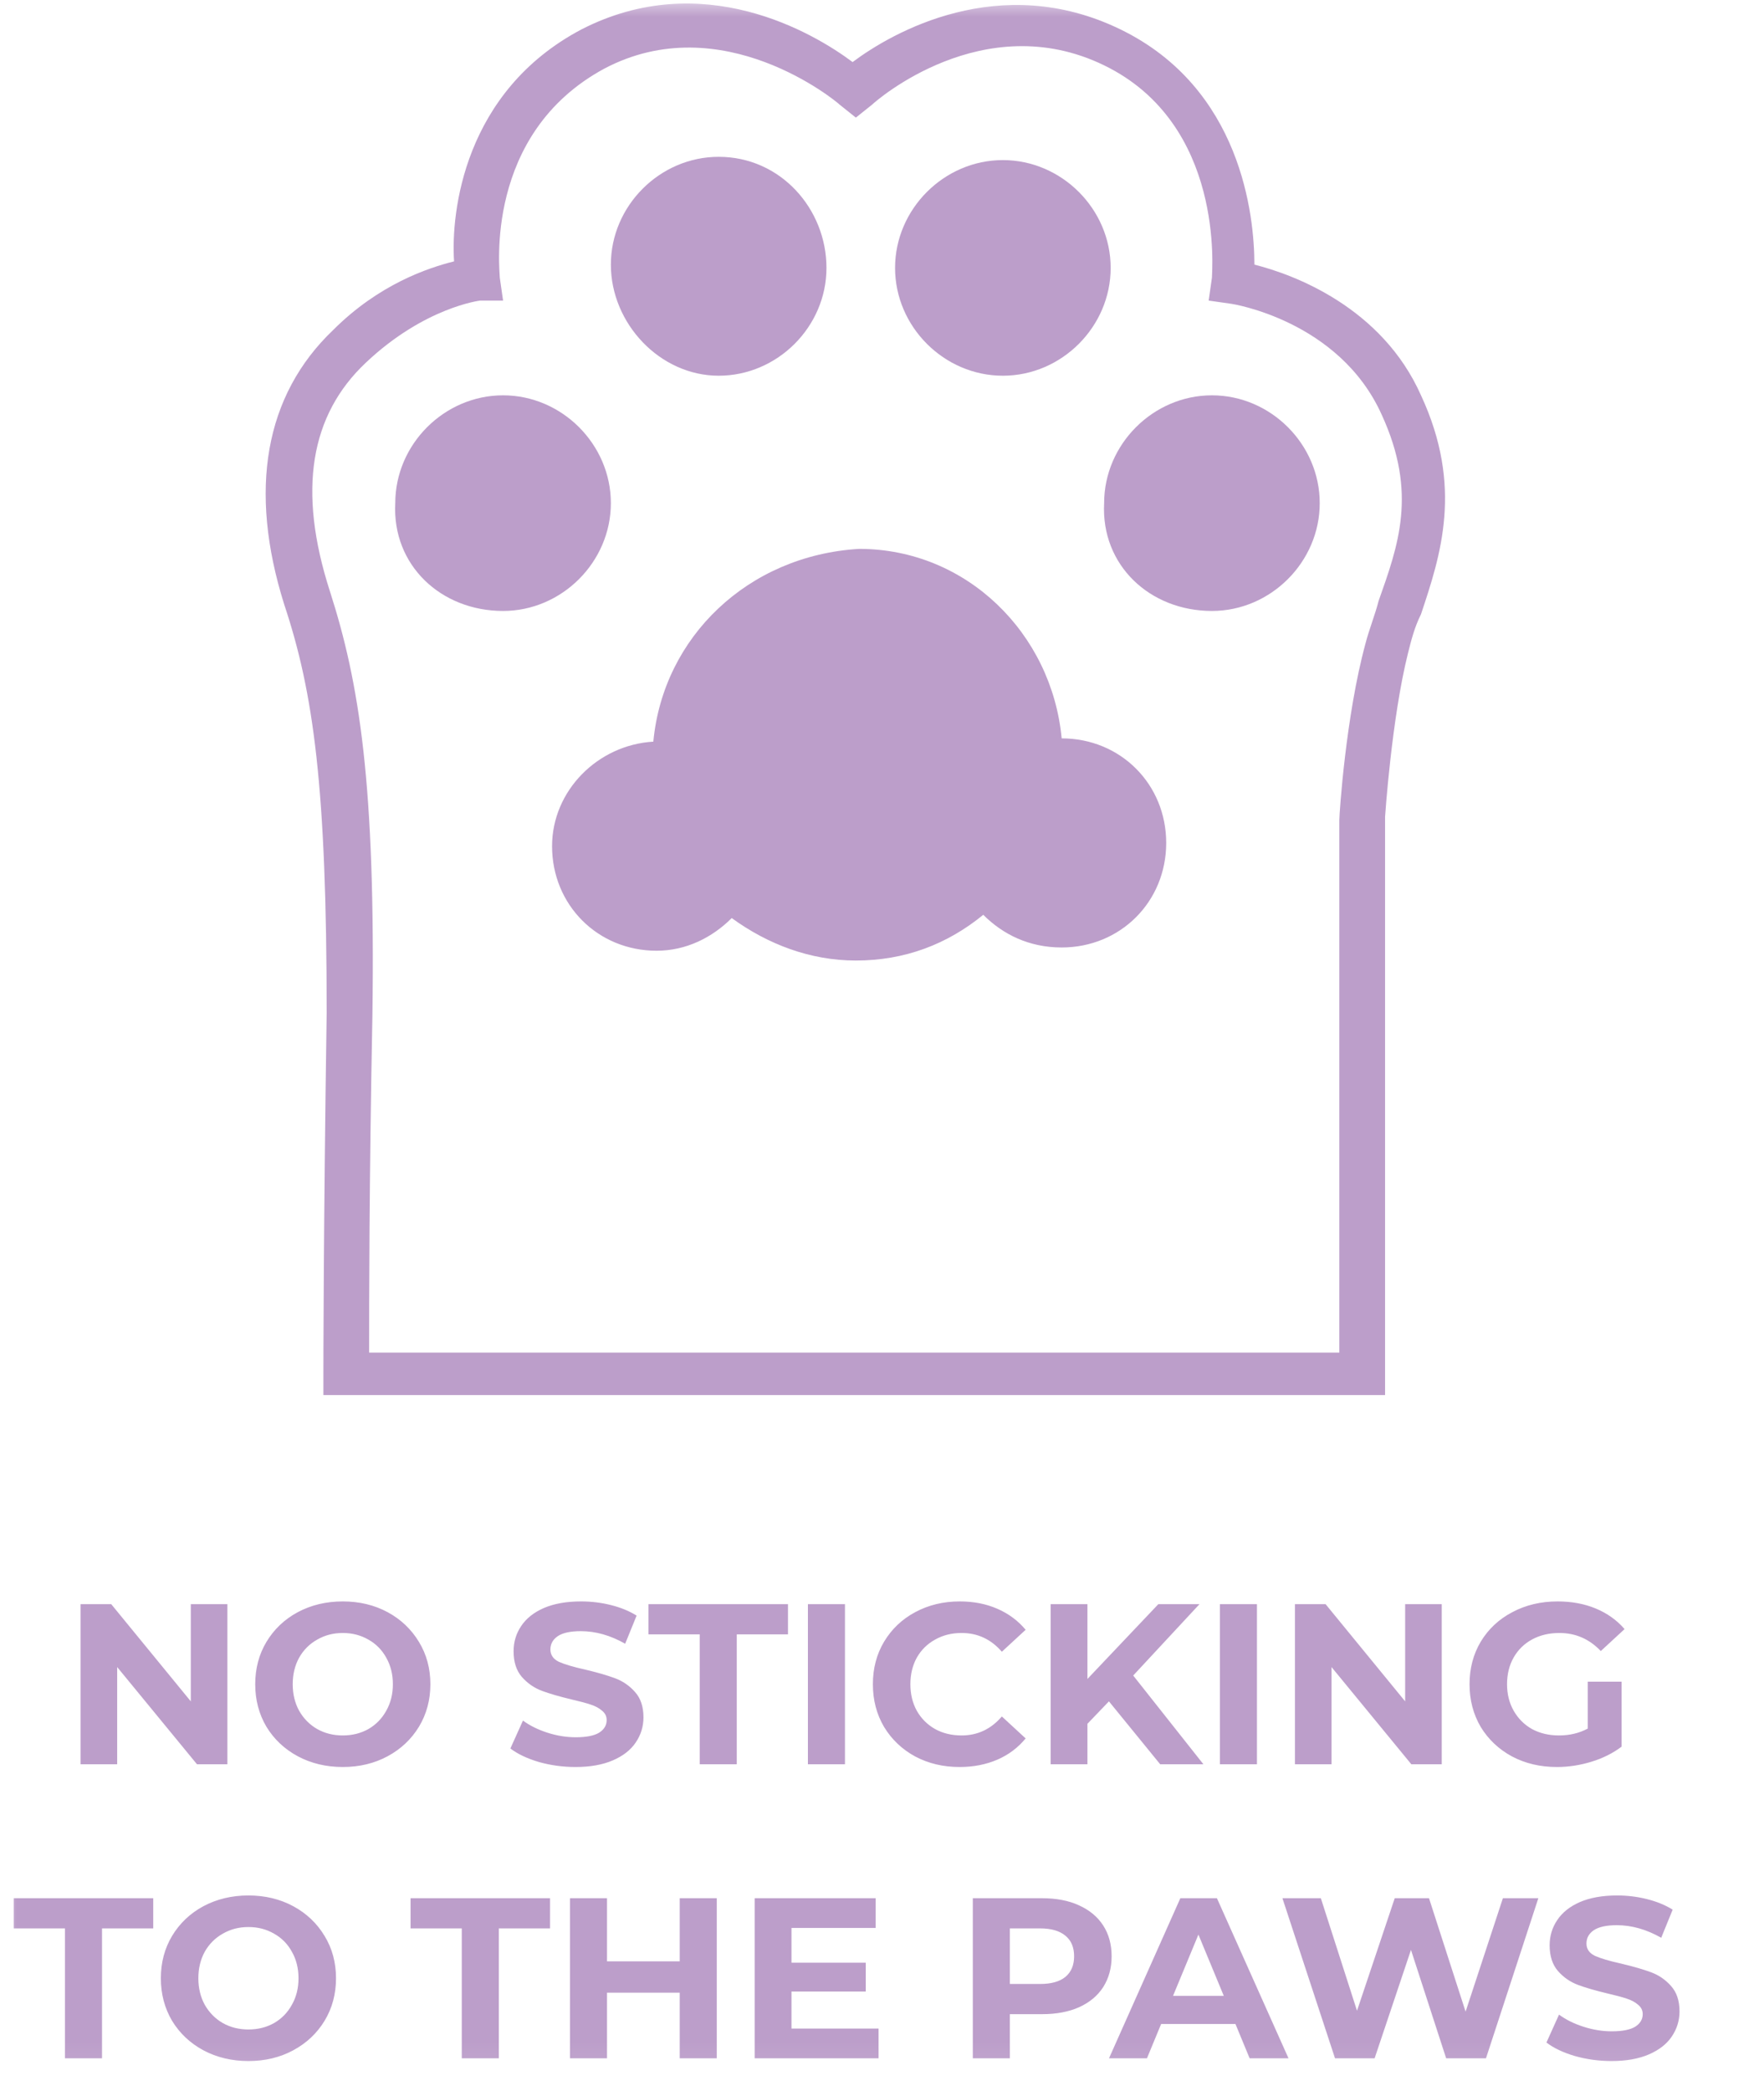
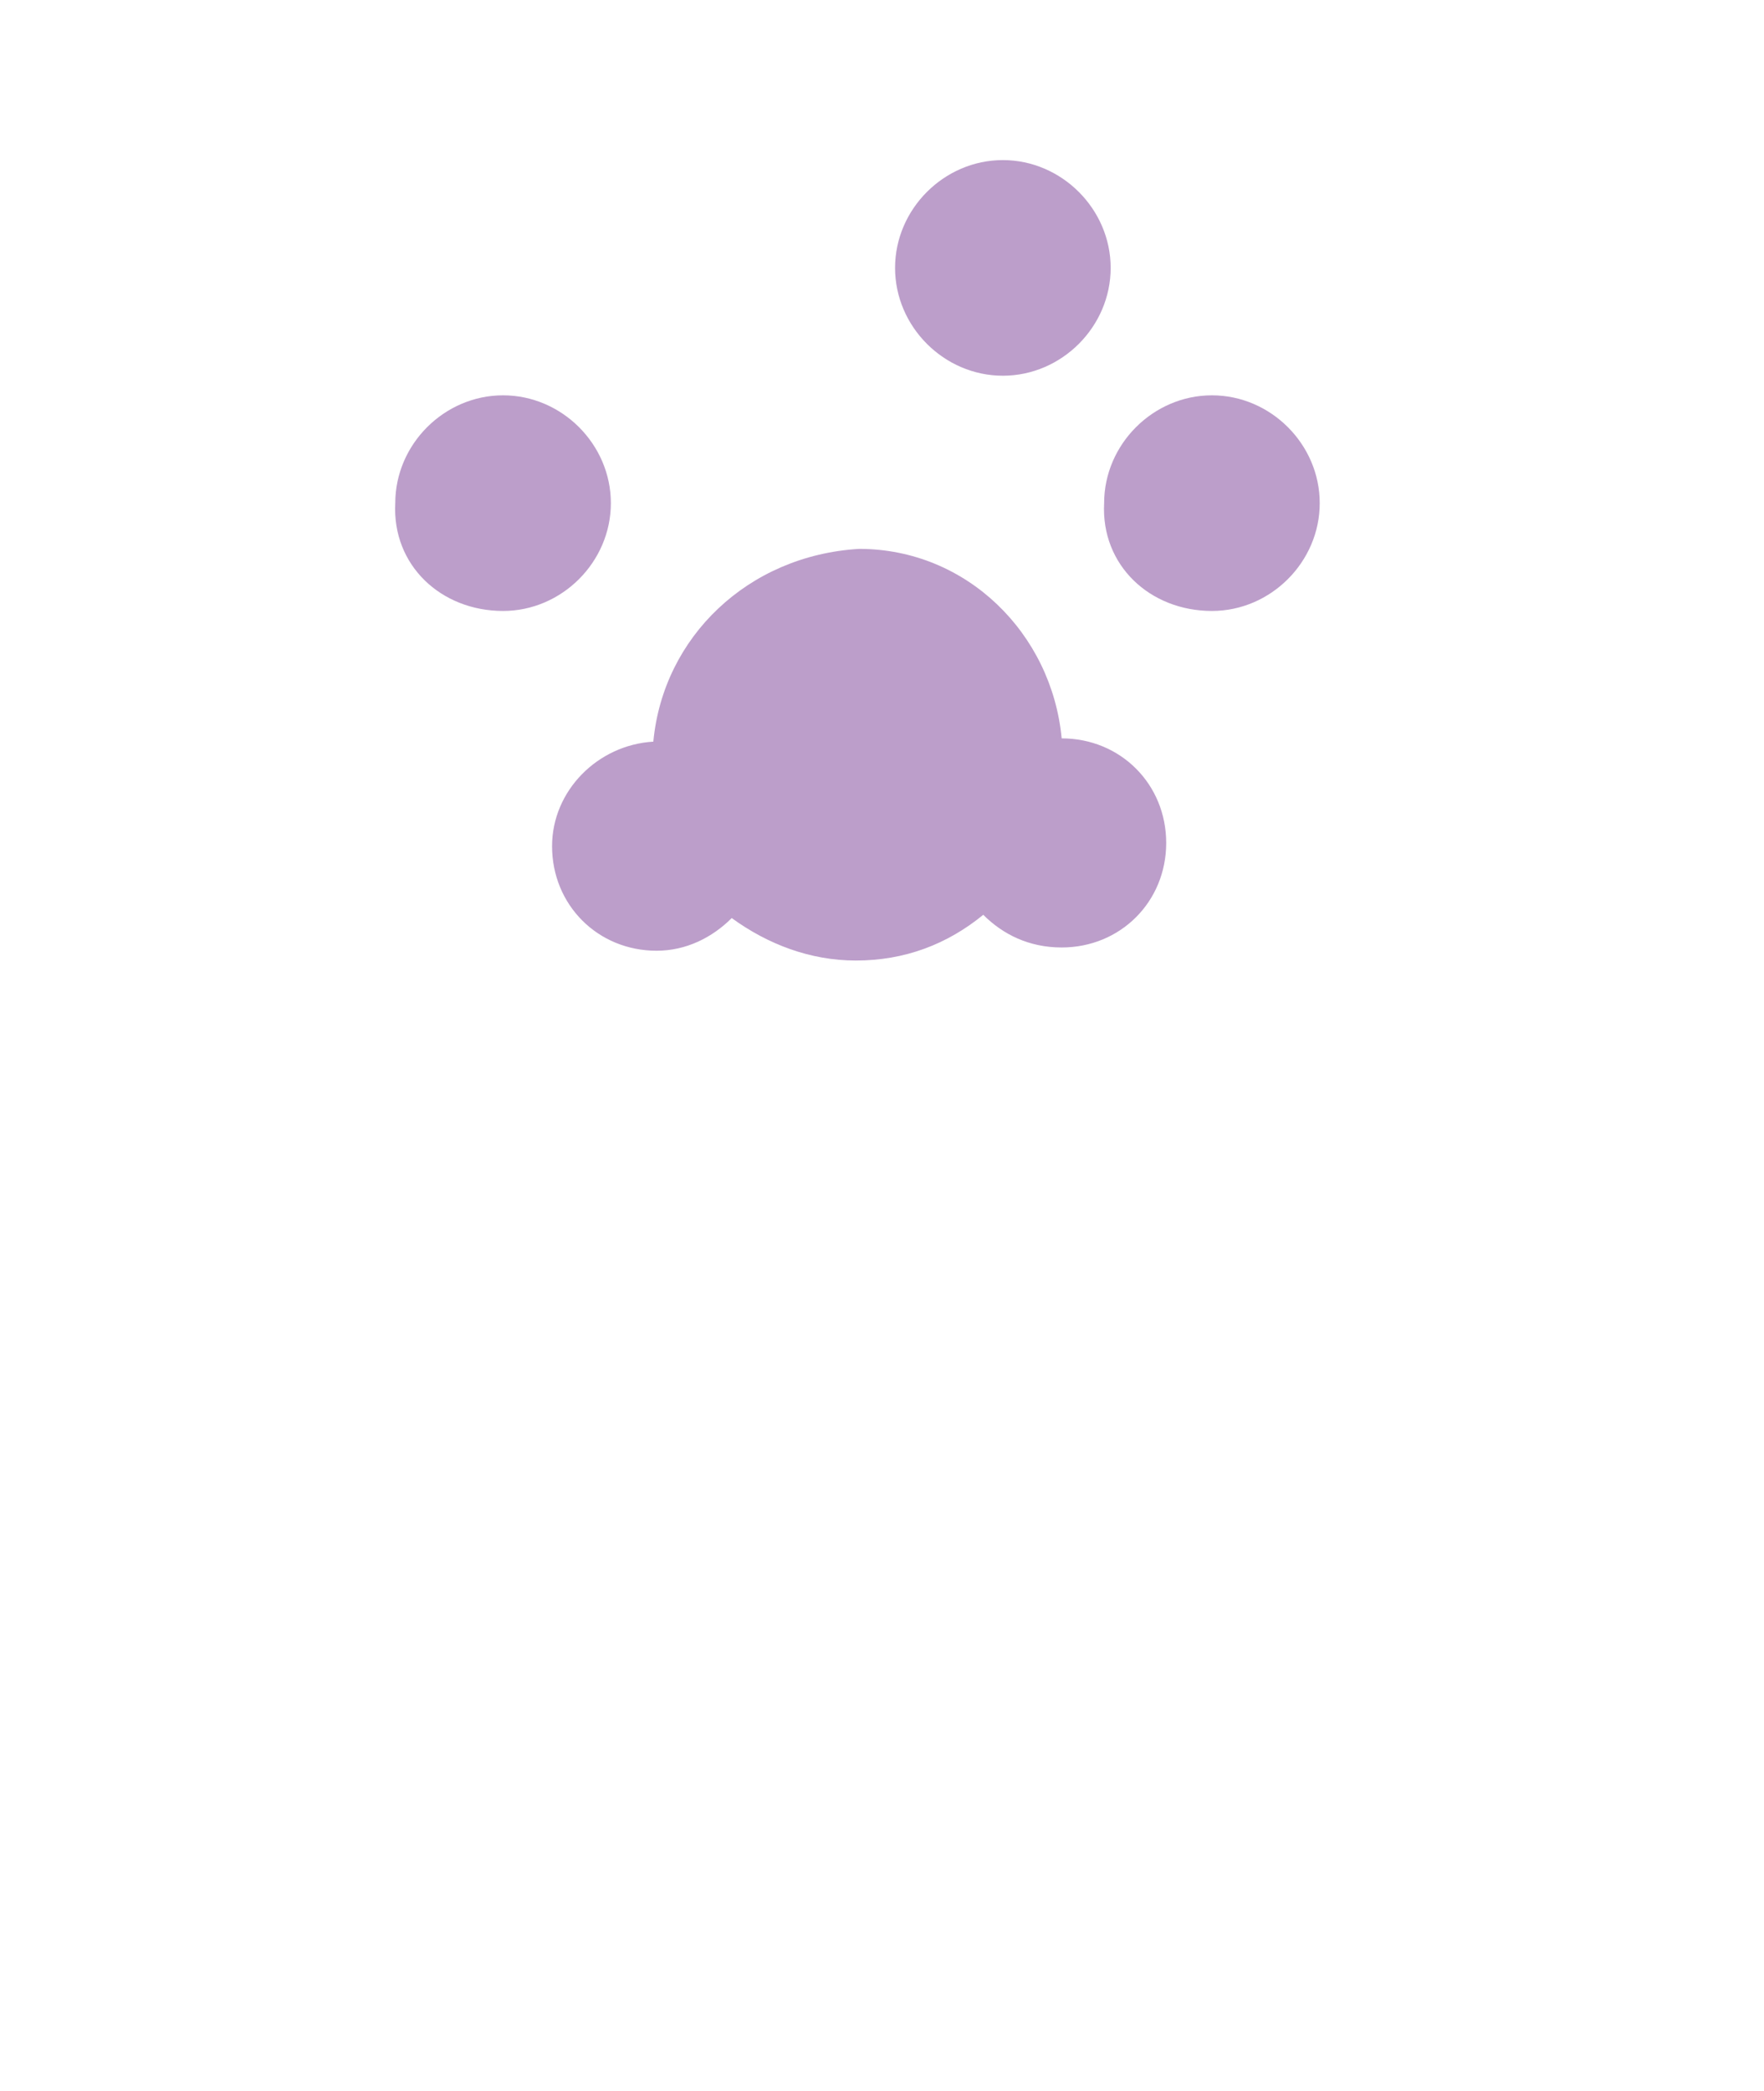
<svg xmlns="http://www.w3.org/2000/svg" width="54" height="64" viewBox="0 0 54 64" fill="none">
  <mask id="mask0_575_326" style="mask-type:luminance" maskUnits="userSpaceOnUse" x="0" y="0" width="54" height="64">
    <path d="M53.3 0H0V63.9H53.3V0Z" fill="white" />
  </mask>
  <g mask="url(#mask0_575_326)">
-     <path d="M6.961 49.1V54H6.03L3.587 51.025V54H2.467V49.1H3.405L5.841 52.075V49.1H6.961ZM10.494 54.084C9.985 54.084 9.525 53.974 9.115 53.755C8.709 53.536 8.389 53.235 8.156 52.852C7.927 52.465 7.813 52.031 7.813 51.55C7.813 51.069 7.927 50.638 8.156 50.255C8.389 49.868 8.709 49.564 9.115 49.345C9.525 49.126 9.985 49.016 10.494 49.016C11.002 49.016 11.46 49.126 11.866 49.345C12.272 49.564 12.591 49.868 12.825 50.255C13.058 50.638 13.175 51.069 13.175 51.55C13.175 52.031 13.058 52.465 12.825 52.852C12.591 53.235 12.272 53.536 11.866 53.755C11.46 53.974 11.002 54.084 10.494 54.084ZM10.494 53.118C10.783 53.118 11.044 53.053 11.278 52.922C11.511 52.787 11.693 52.6 11.824 52.362C11.959 52.124 12.027 51.853 12.027 51.55C12.027 51.247 11.959 50.976 11.824 50.738C11.693 50.5 11.511 50.316 11.278 50.185C11.044 50.05 10.783 49.982 10.494 49.982C10.204 49.982 9.943 50.05 9.71 50.185C9.476 50.316 9.292 50.5 9.157 50.738C9.026 50.976 8.961 51.247 8.961 51.55C8.961 51.853 9.026 52.124 9.157 52.362C9.292 52.6 9.476 52.787 9.71 52.922C9.943 53.053 10.204 53.118 10.494 53.118ZM17.619 54.084C17.232 54.084 16.856 54.033 16.492 53.93C16.133 53.823 15.844 53.685 15.624 53.517L16.009 52.663C16.219 52.817 16.469 52.941 16.758 53.034C17.048 53.127 17.337 53.174 17.626 53.174C17.948 53.174 18.186 53.127 18.34 53.034C18.494 52.936 18.571 52.808 18.571 52.649C18.571 52.532 18.525 52.437 18.431 52.362C18.343 52.283 18.226 52.22 18.081 52.173C17.941 52.126 17.75 52.075 17.507 52.019C17.134 51.93 16.828 51.842 16.59 51.753C16.352 51.664 16.147 51.522 15.974 51.326C15.806 51.13 15.722 50.869 15.722 50.542C15.722 50.257 15.799 50.001 15.953 49.772C16.107 49.539 16.338 49.354 16.646 49.219C16.959 49.084 17.339 49.016 17.787 49.016C18.1 49.016 18.406 49.053 18.704 49.128C19.003 49.203 19.264 49.31 19.488 49.45L19.138 50.311C18.686 50.054 18.233 49.926 17.78 49.926C17.463 49.926 17.227 49.977 17.073 50.08C16.924 50.183 16.849 50.318 16.849 50.486C16.849 50.654 16.936 50.78 17.108 50.864C17.286 50.943 17.554 51.023 17.913 51.102C18.287 51.191 18.592 51.279 18.83 51.368C19.068 51.457 19.271 51.597 19.439 51.788C19.612 51.979 19.698 52.238 19.698 52.565C19.698 52.845 19.619 53.102 19.46 53.335C19.306 53.564 19.073 53.746 18.76 53.881C18.448 54.016 18.067 54.084 17.619 54.084ZM21.42 50.024H19.852V49.1H24.122V50.024H22.554V54H21.42V50.024ZM24.732 49.1H25.866V54H24.732V49.1ZM29.374 54.084C28.874 54.084 28.422 53.977 28.016 53.762C27.614 53.543 27.297 53.242 27.064 52.859C26.835 52.472 26.721 52.035 26.721 51.55C26.721 51.065 26.835 50.631 27.064 50.248C27.297 49.861 27.614 49.56 28.016 49.345C28.422 49.126 28.877 49.016 29.381 49.016C29.805 49.016 30.188 49.091 30.529 49.24C30.874 49.389 31.163 49.604 31.397 49.884L30.669 50.556C30.337 50.173 29.927 49.982 29.437 49.982C29.133 49.982 28.863 50.05 28.625 50.185C28.387 50.316 28.2 50.5 28.065 50.738C27.934 50.976 27.869 51.247 27.869 51.55C27.869 51.853 27.934 52.124 28.065 52.362C28.2 52.6 28.387 52.787 28.625 52.922C28.863 53.053 29.133 53.118 29.437 53.118C29.927 53.118 30.337 52.924 30.669 52.537L31.397 53.209C31.163 53.494 30.874 53.711 30.529 53.86C30.183 54.009 29.798 54.084 29.374 54.084ZM33.947 52.075L33.289 52.761V54H32.163V49.1H33.289V51.389L35.459 49.1H36.719L34.69 51.284L36.839 54H35.516L33.947 52.075ZM37.344 49.1H38.478V54H37.344V49.1ZM44.135 49.1V54H43.204L40.761 51.025V54H39.641V49.1H40.579L43.015 52.075V49.1H44.135ZM48.605 51.473H49.641V53.461C49.375 53.662 49.067 53.816 48.717 53.923C48.367 54.03 48.015 54.084 47.66 54.084C47.152 54.084 46.694 53.977 46.288 53.762C45.882 53.543 45.563 53.242 45.329 52.859C45.101 52.472 44.986 52.035 44.986 51.55C44.986 51.065 45.101 50.631 45.329 50.248C45.563 49.861 45.885 49.56 46.295 49.345C46.706 49.126 47.168 49.016 47.681 49.016C48.111 49.016 48.5 49.088 48.85 49.233C49.2 49.378 49.494 49.588 49.732 49.863L49.004 50.535C48.654 50.166 48.232 49.982 47.737 49.982C47.425 49.982 47.147 50.047 46.904 50.178C46.662 50.309 46.473 50.493 46.337 50.731C46.202 50.969 46.134 51.242 46.134 51.55C46.134 51.853 46.202 52.124 46.337 52.362C46.473 52.6 46.659 52.787 46.897 52.922C47.14 53.053 47.415 53.118 47.723 53.118C48.05 53.118 48.344 53.048 48.605 52.908V51.473ZM1.989 59.024H0.421V58.1H4.691V59.024H3.123V63H1.989V59.024ZM7.605 63.084C7.097 63.084 6.637 62.974 6.226 62.755C5.82 62.536 5.501 62.235 5.267 61.852C5.039 61.465 4.924 61.031 4.924 60.55C4.924 60.069 5.039 59.638 5.267 59.255C5.501 58.868 5.82 58.564 6.226 58.345C6.637 58.126 7.097 58.016 7.605 58.016C8.114 58.016 8.571 58.126 8.977 58.345C9.383 58.564 9.703 58.868 9.936 59.255C10.17 59.638 10.286 60.069 10.286 60.55C10.286 61.031 10.17 61.465 9.936 61.852C9.703 62.235 9.383 62.536 8.977 62.755C8.571 62.974 8.114 63.084 7.605 63.084ZM7.605 62.118C7.895 62.118 8.156 62.053 8.389 61.922C8.623 61.787 8.805 61.6 8.935 61.362C9.071 61.124 9.138 60.853 9.138 60.55C9.138 60.247 9.071 59.976 8.935 59.738C8.805 59.5 8.623 59.316 8.389 59.185C8.156 59.05 7.895 58.982 7.605 58.982C7.316 58.982 7.055 59.05 6.821 59.185C6.588 59.316 6.404 59.5 6.268 59.738C6.138 59.976 6.072 60.247 6.072 60.55C6.072 60.853 6.138 61.124 6.268 61.362C6.404 61.6 6.588 61.787 6.821 61.922C7.055 62.053 7.316 62.118 7.605 62.118ZM14.136 59.024H12.568V58.1H16.838V59.024H15.27V63H14.136V59.024ZM21.942 58.1V63H20.808V60.991H18.582V63H17.448V58.1H18.582V60.032H20.808V58.1H21.942ZM26.895 62.09V63H23.102V58.1H26.805V59.01H24.229V60.074H26.503V60.956H24.229V62.09H26.895ZM31.901 58.1C32.335 58.1 32.711 58.172 33.028 58.317C33.35 58.462 33.598 58.667 33.77 58.933C33.943 59.199 34.029 59.514 34.029 59.878C34.029 60.237 33.943 60.552 33.77 60.823C33.598 61.089 33.35 61.294 33.028 61.439C32.711 61.579 32.335 61.649 31.901 61.649H30.914V63H29.78V58.1H31.901ZM31.838 60.725C32.179 60.725 32.438 60.653 32.615 60.508C32.793 60.359 32.881 60.149 32.881 59.878C32.881 59.603 32.793 59.393 32.615 59.248C32.438 59.099 32.179 59.024 31.838 59.024H30.914V60.725H31.838ZM37.82 61.95H35.545L35.111 63H33.949L36.133 58.1H37.253L39.444 63H38.254L37.82 61.95ZM37.463 61.089L36.686 59.213L35.909 61.089H37.463ZM47.092 58.1L45.489 63H44.27L43.193 59.682L42.08 63H40.868L39.258 58.1H40.434L41.541 61.544L42.696 58.1H43.745L44.865 61.572L46.007 58.1H47.092ZM49.335 63.084C48.947 63.084 48.572 63.033 48.208 62.93C47.848 62.823 47.559 62.685 47.34 62.517L47.725 61.663C47.935 61.817 48.184 61.941 48.474 62.034C48.763 62.127 49.052 62.174 49.342 62.174C49.664 62.174 49.902 62.127 50.056 62.034C50.21 61.936 50.287 61.808 50.287 61.649C50.287 61.532 50.24 61.437 50.147 61.362C50.058 61.283 49.941 61.22 49.797 61.173C49.657 61.126 49.465 61.075 49.223 61.019C48.849 60.93 48.544 60.842 48.306 60.753C48.068 60.664 47.862 60.522 47.69 60.326C47.522 60.13 47.438 59.869 47.438 59.542C47.438 59.257 47.515 59.001 47.669 58.772C47.823 58.539 48.054 58.354 48.362 58.219C48.674 58.084 49.055 58.016 49.503 58.016C49.815 58.016 50.121 58.053 50.42 58.128C50.718 58.203 50.98 58.31 51.204 58.45L50.854 59.311C50.401 59.054 49.948 58.926 49.496 58.926C49.178 58.926 48.943 58.977 48.789 59.08C48.639 59.183 48.565 59.318 48.565 59.486C48.565 59.654 48.651 59.78 48.824 59.864C49.001 59.943 49.269 60.023 49.629 60.102C50.002 60.191 50.308 60.279 50.546 60.368C50.784 60.457 50.987 60.597 51.155 60.788C51.327 60.979 51.414 61.238 51.414 61.565C51.414 61.845 51.334 62.102 51.176 62.335C51.022 62.564 50.788 62.746 50.476 62.881C50.163 63.016 49.783 63.084 49.335 63.084Z" fill="#BC9ECA" />
-     <path d="M9.9 42V42.7H42.4V25C42.4 25 42.6 22 43.1 20C43.2 19.6 43.3 19.2 43.5 18.8C44.1 17 44.8 14.9 43.5 12.1C42.3 9.4 39.6 8.4 38.4 8.1C38.4 6.6 38 2.7 34.3 0.9C30.6 -0.9 27.3 1 26.1 1.9C24.9 1 21.5 -1 17.8 0.9C14.2 2.8 13.8 6.5 13.9 8C13.1 8.2 11.6 8.7 10.2 10.1C8.1 12.1 7.6 15 8.7 18.5C9.6 21.2 10 24.1 10 31C9.9 37.7 9.9 42 9.9 42ZM11.2 11.1C13 9.4 14.7 9.2 14.7 9.2H15.4L15.3 8.5C15.3 8.3 14.8 4.1 18.5 2.1C22.1 0.2 25.6 3.1 25.7 3.2L26.2 3.6L26.7 3.2C26.8 3.1 30.1 0.2 33.8 2C37.5 3.8 37.1 8.3 37.1 8.5L37 9.2L37.7 9.3C37.7 9.3 41 9.8 42.3 12.7C43.4 15.1 42.8 16.7 42.2 18.4C42.1 18.8 41.9 19.3 41.8 19.7C41.2 21.9 41 24.9 41 25.1V41.4H11.3C11.3 39.9 11.3 36.2 11.4 31.1C11.5 24 11 20.9 10.1 18.1C9.1 15 9.5 12.7 11.2 11.1Z" fill="#BC9ECA" />
-     <path d="M22 11.5C23.8 11.5 25.3 10 25.3 8.2C25.3 6.4 23.9 4.8 22 4.8C20.2 4.8 18.7 6.3 18.7 8.1C18.7 9.9 20.2 11.5 22 11.5Z" fill="#BC9ECA" />
    <path d="M30.7 11.5C32.5 11.5 34 10 34 8.2C34 6.4 32.5 4.9 30.7 4.9C28.9 4.9 27.4 6.4 27.4 8.2C27.4 10 28.9 11.5 30.7 11.5Z" fill="#BC9ECA" />
    <path d="M37.1 18.7C38.9 18.7 40.4 17.2 40.4 15.4C40.4 13.6 38.9 12.1 37.1 12.1C35.3 12.1 33.8 13.6 33.8 15.4C33.7 17.3 35.2 18.7 37.1 18.7Z" fill="#BC9ECA" />
    <path d="M15.4 18.7C17.2 18.7 18.7 17.2 18.7 15.4C18.7 13.6 17.2 12.1 15.4 12.1C13.6 12.1 12.1 13.6 12.1 15.4C12 17.3 13.5 18.7 15.4 18.7Z" fill="#BC9ECA" />
    <path d="M20 22.7C18.3 22.8 16.9 24.2 16.9 25.9C16.9 27.7 18.3 29.1 20.1 29.1C21 29.1 21.8 28.7 22.4 28.1C23.5 28.9 24.8 29.4 26.2 29.4C27.7 29.4 29 28.9 30.1 28C30.7 28.6 31.5 29 32.5 29C34.3 29 35.7 27.6 35.7 25.8C35.7 24 34.3 22.6 32.5 22.6C32.2 19.4 29.6 16.8 26.3 16.8C22.9 17 20.3 19.5 20 22.7Z" fill="#BC9ECA" />
  </g>
</svg>